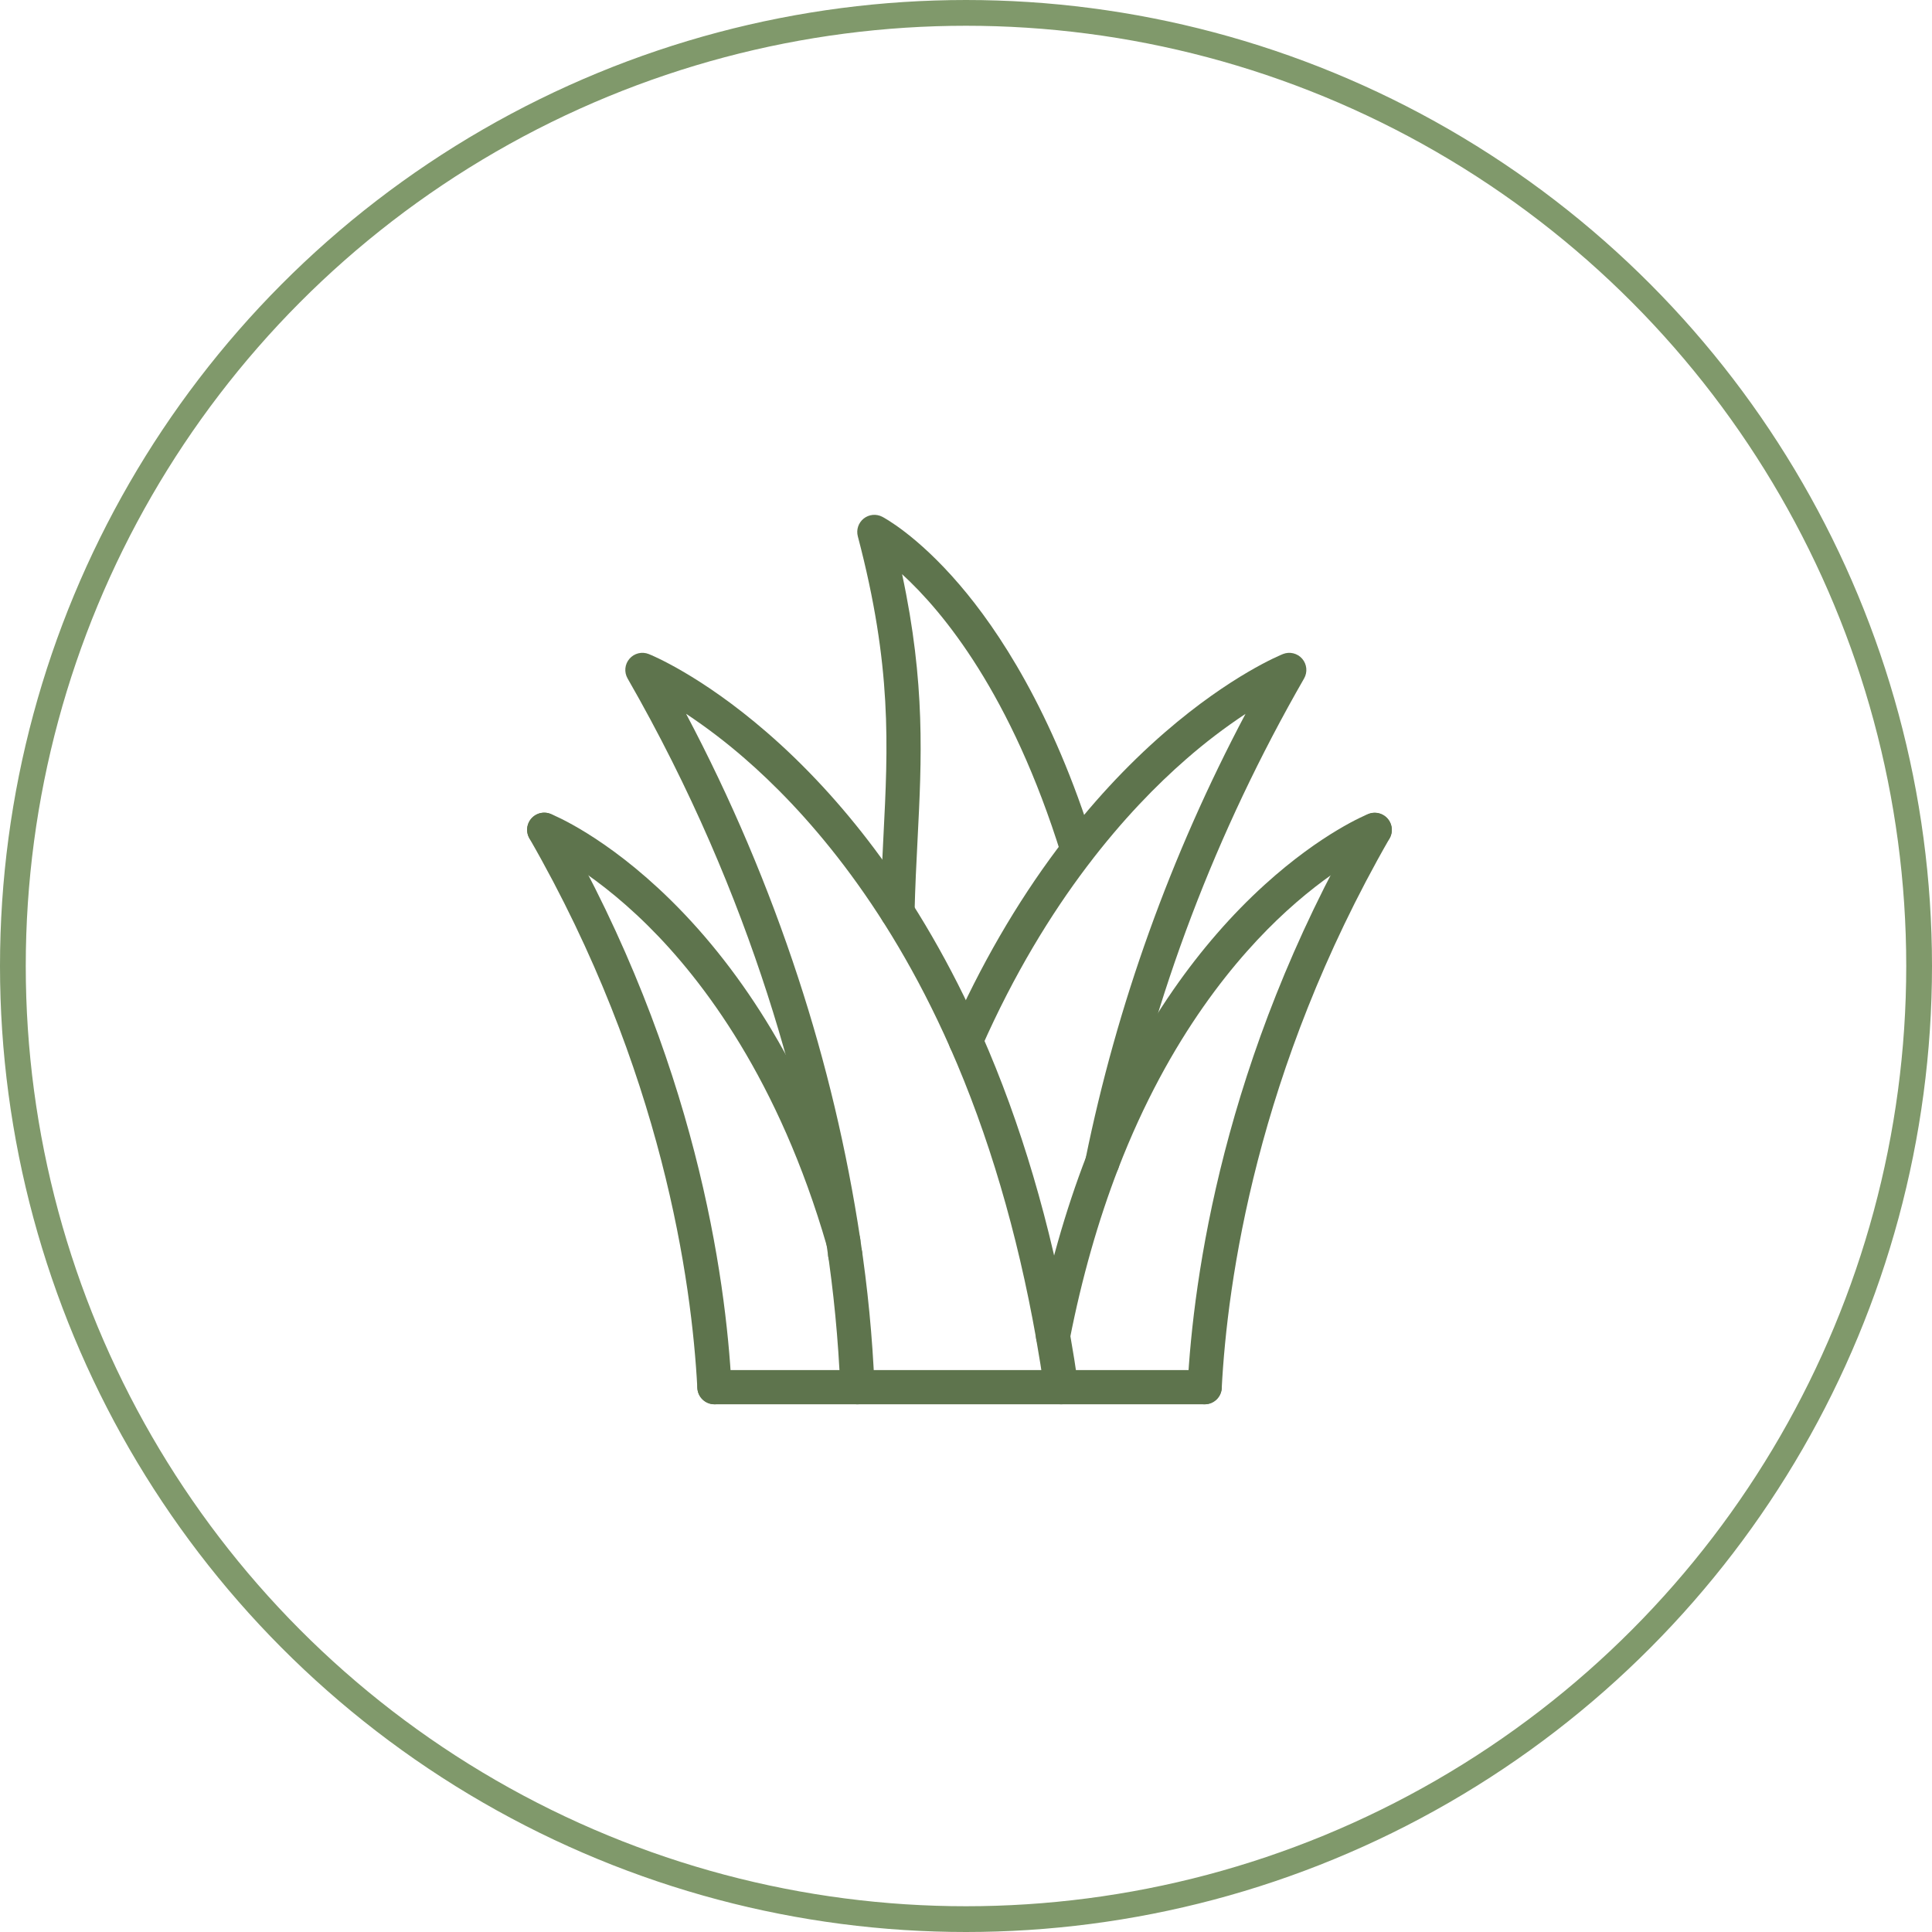
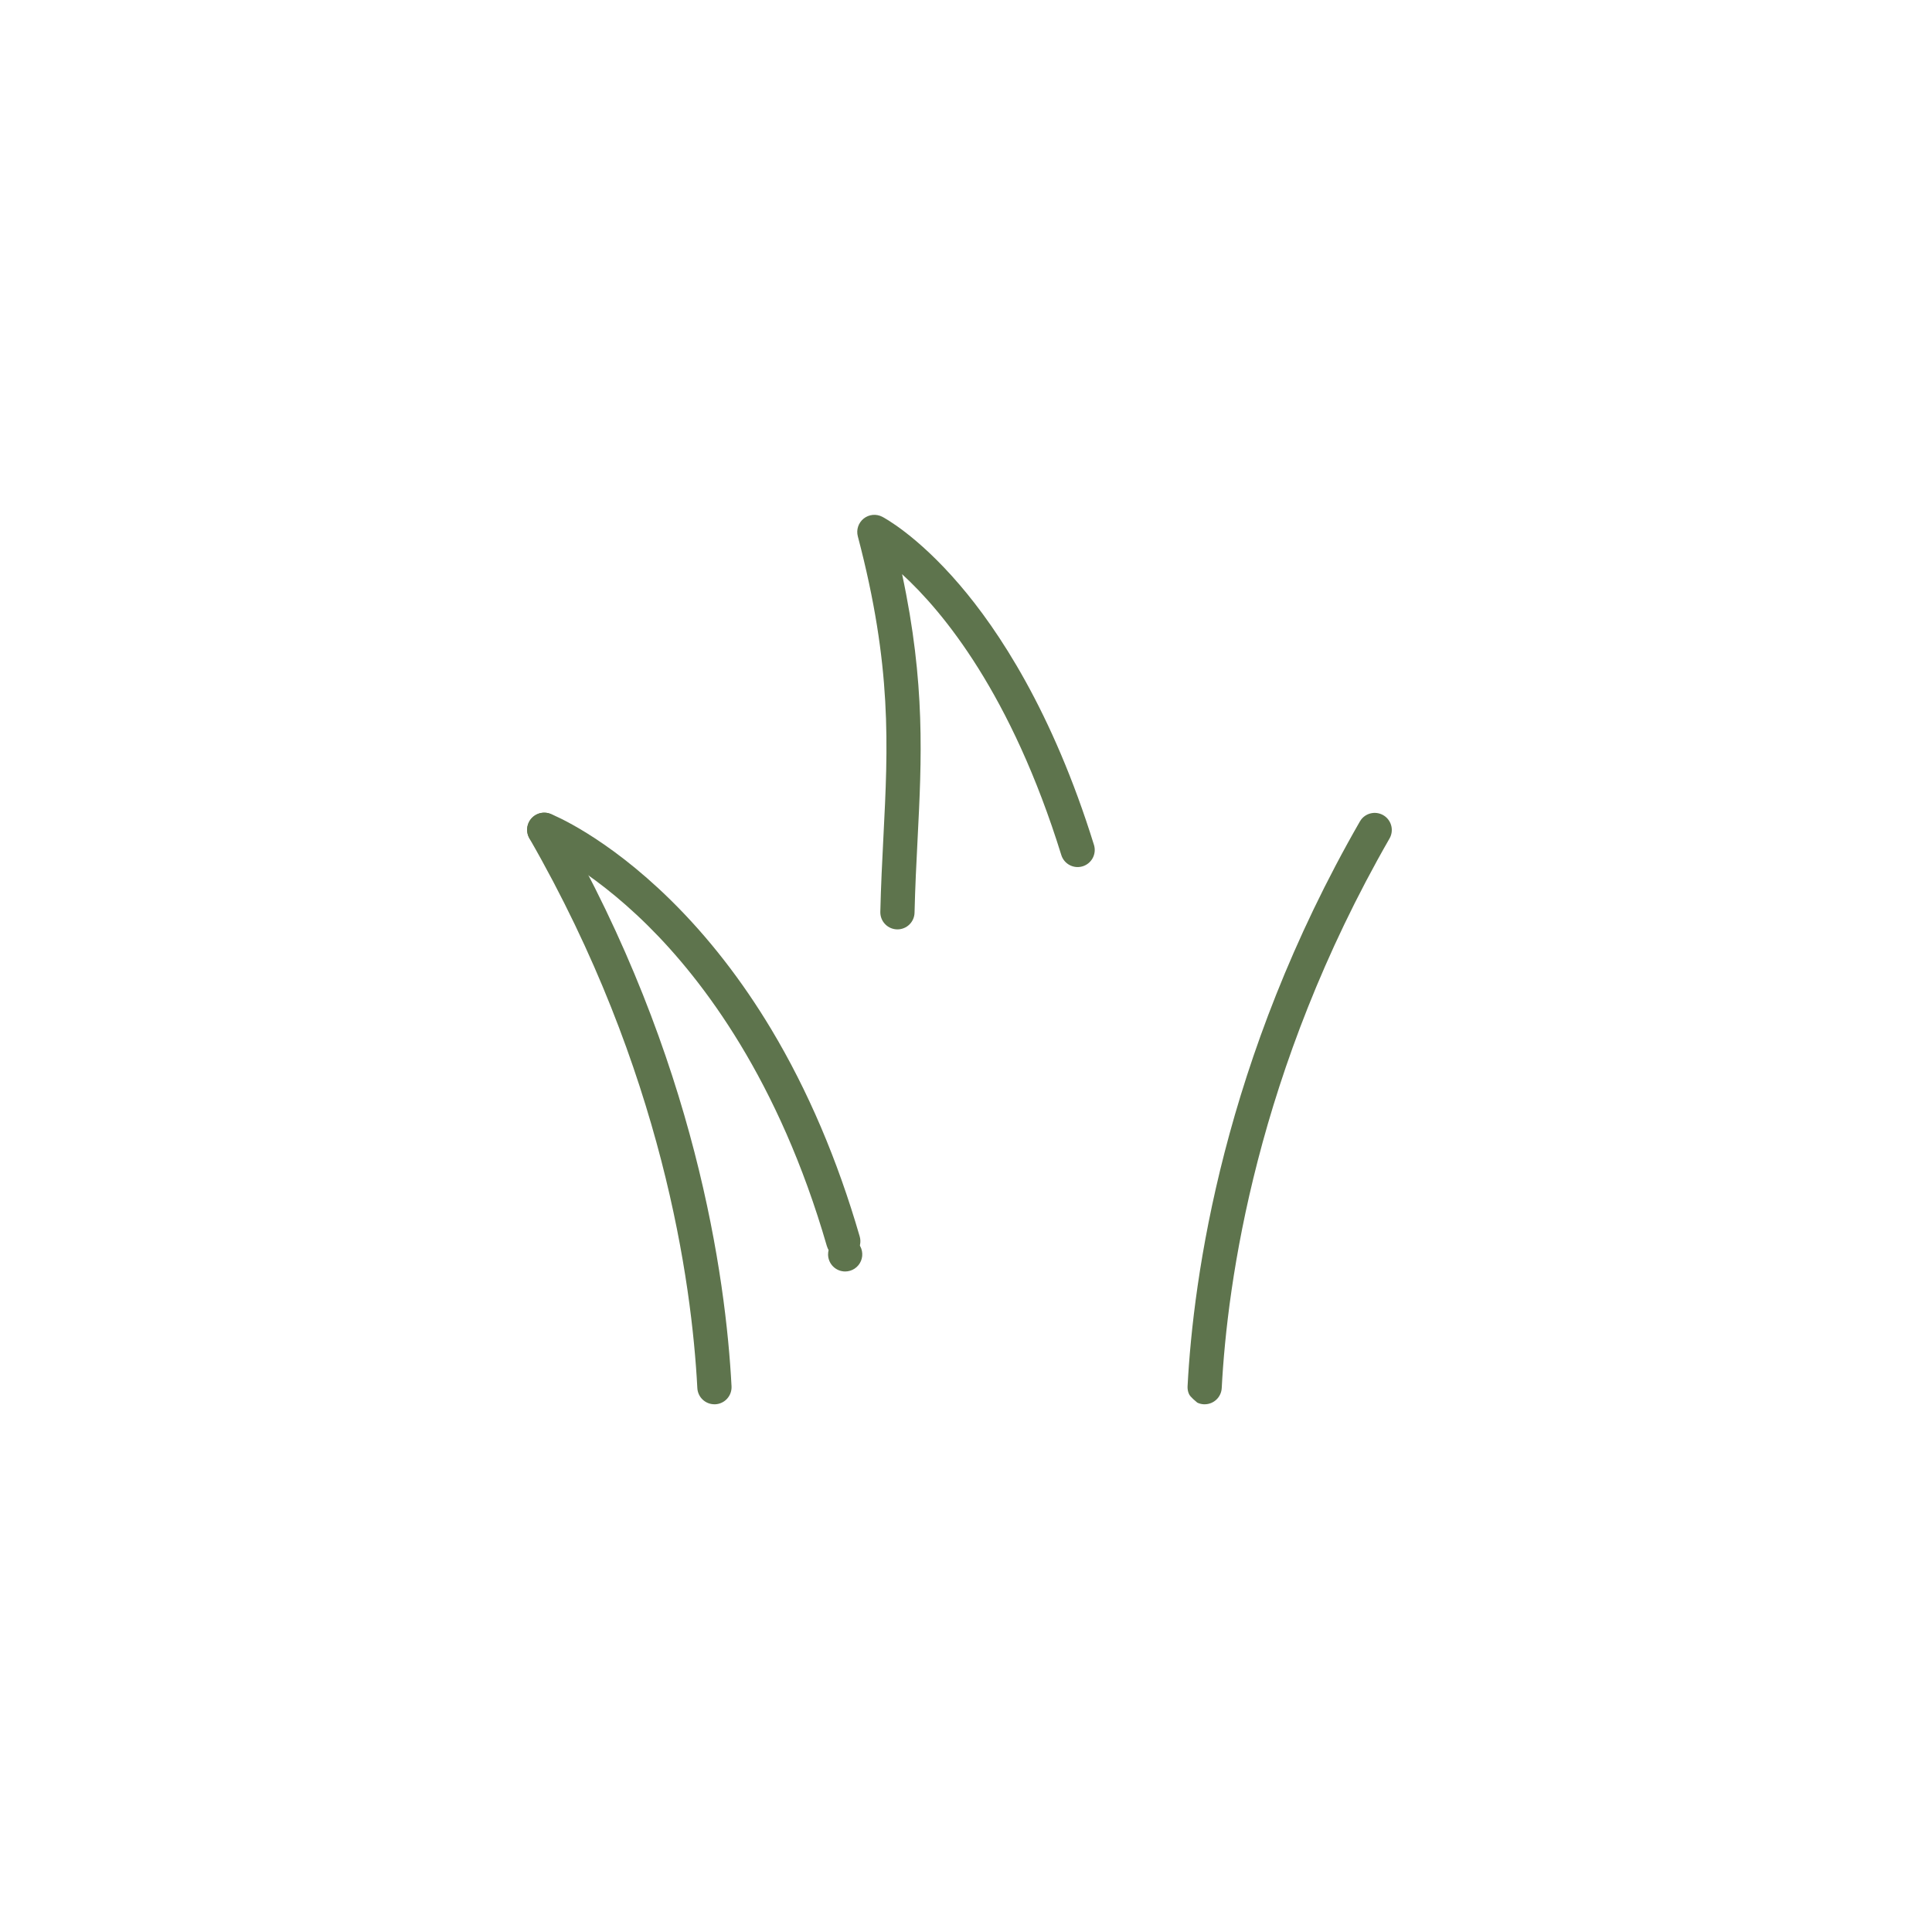
<svg xmlns="http://www.w3.org/2000/svg" width="150" height="150" viewBox="0 0 150 150" fill="none">
-   <circle cx="75" cy="75" r="74" stroke="#80996B" stroke-width="2" />
-   <path d="M82.391 109.028C82.071 109.028 81.763 108.912 81.522 108.703C81.281 108.494 81.123 108.204 81.078 107.888C80.888 106.567 80.677 105.245 80.448 103.957C80.449 103.951 80.449 103.945 80.448 103.938C78.983 95.676 76.742 88.077 73.772 81.352C68.669 69.785 62.261 62.735 57.785 58.859C56.355 57.616 54.846 56.466 53.268 55.419C56.744 61.987 59.655 68.84 61.968 75.902C64.135 82.514 65.748 89.295 66.787 96.175C67.366 99.976 67.737 103.806 67.898 107.648C67.912 108 67.785 108.343 67.546 108.602C67.428 108.73 67.285 108.834 67.127 108.907C66.968 108.98 66.797 109.021 66.622 109.028C66.27 109.042 65.927 108.915 65.668 108.676C65.409 108.437 65.256 108.104 65.242 107.752C65.086 104.007 64.725 100.273 64.163 96.567C62.586 86.062 58.635 69.924 48.725 52.674C48.588 52.435 48.529 52.16 48.555 51.886C48.581 51.611 48.693 51.352 48.873 51.144C49.053 50.936 49.294 50.789 49.561 50.723C49.829 50.658 50.11 50.677 50.366 50.779C50.532 50.843 54.395 52.406 59.526 56.849C62.514 59.435 65.323 62.477 67.88 65.888C71.066 70.138 73.867 74.981 76.205 80.28C79.26 87.205 81.569 95.014 83.066 103.494V103.512C83.298 104.822 83.514 106.168 83.706 107.512C83.733 107.7 83.719 107.892 83.666 108.075C83.612 108.257 83.52 108.426 83.395 108.57C83.27 108.714 83.116 108.829 82.943 108.908C82.769 108.987 82.581 109.028 82.391 109.028Z" fill="#5E744D" />
-   <path d="M85.583 91.579C85.386 91.579 85.191 91.536 85.013 91.451C84.835 91.367 84.678 91.244 84.553 91.092C84.429 90.939 84.339 90.761 84.292 90.57C84.245 90.379 84.241 90.179 84.28 89.986C86.717 78.01 90.889 66.406 96.702 55.424C95.084 56.495 93.539 57.674 92.079 58.953C87.636 62.824 81.274 69.852 76.201 81.353C76.059 81.675 75.795 81.927 75.466 82.055C75.138 82.182 74.772 82.174 74.45 82.031C74.128 81.889 73.875 81.625 73.748 81.296C73.621 80.968 73.629 80.602 73.771 80.28C76.109 74.981 78.911 70.138 82.097 65.888C84.654 62.477 87.465 59.435 90.451 56.849C95.582 52.406 99.448 50.845 99.61 50.779C99.866 50.678 100.146 50.658 100.413 50.724C100.681 50.789 100.921 50.936 101.101 51.144C101.281 51.351 101.392 51.61 101.419 51.883C101.446 52.157 101.388 52.432 101.252 52.671C94.4 64.597 89.566 77.329 86.883 90.519C86.821 90.818 86.658 91.087 86.421 91.28C86.185 91.473 85.888 91.579 85.583 91.579Z" fill="#5E744D" />
  <path d="M65.471 97.699C65.184 97.699 64.905 97.606 64.675 97.434C64.445 97.262 64.277 97.02 64.197 96.744C60.473 83.866 54.587 76.109 50.305 71.869C45.639 67.249 41.805 65.674 41.767 65.659C41.605 65.595 41.457 65.499 41.332 65.378C41.207 65.257 41.106 65.112 41.037 64.952C40.968 64.792 40.931 64.62 40.928 64.445C40.925 64.271 40.957 64.098 41.021 63.935C41.085 63.773 41.18 63.625 41.302 63.5C41.423 63.375 41.568 63.275 41.728 63.205C41.888 63.136 42.06 63.099 42.234 63.096C42.409 63.093 42.582 63.125 42.744 63.189C42.916 63.257 47.007 64.899 52.069 69.879C54.969 72.731 57.598 76.108 59.881 79.913C62.718 84.644 65.027 90.056 66.748 96.002C66.805 96.2 66.816 96.408 66.778 96.611C66.741 96.814 66.657 97.005 66.534 97.17C66.41 97.334 66.249 97.468 66.065 97.56C65.881 97.652 65.677 97.7 65.471 97.699Z" fill="#5E744D" />
  <path d="M55.469 109.028C55.128 109.029 54.801 108.898 54.553 108.664C54.306 108.43 54.159 108.11 54.141 107.77C53.71 99.553 51.445 83.091 41.11 65.103C40.937 64.812 40.882 64.467 40.955 64.138C41.029 63.808 41.224 63.519 41.503 63.328C41.782 63.138 42.123 63.061 42.457 63.113C42.79 63.165 43.092 63.343 43.299 63.609C43.337 63.658 43.372 63.71 43.403 63.763C54.025 82.236 56.353 99.177 56.796 107.63C56.805 107.805 56.78 107.979 56.722 108.144C56.664 108.308 56.574 108.46 56.457 108.59C56.341 108.72 56.2 108.825 56.042 108.9C55.884 108.976 55.714 109.019 55.539 109.028H55.469Z" fill="#5E744D" />
-   <path d="M81.756 105.053C81.403 105.053 81.066 104.913 80.817 104.664C80.568 104.415 80.428 104.077 80.428 103.725C80.428 103.639 80.436 103.554 80.452 103.469C81.409 98.592 82.718 93.984 84.343 89.775C86.182 85.004 88.46 80.644 91.112 76.826C93.245 73.755 95.624 71.016 98.185 68.692C102.653 64.638 106.109 63.246 106.254 63.189C106.581 63.062 106.945 63.07 107.266 63.21C107.587 63.351 107.84 63.613 107.969 63.939C108.098 64.265 108.092 64.629 107.954 64.951C107.816 65.273 107.555 65.528 107.23 65.659C107.202 65.67 103.993 66.987 99.885 70.737C96.115 74.178 90.789 80.439 86.82 90.728C85.254 94.789 83.99 99.239 83.063 103.956C83.009 104.263 82.848 104.542 82.609 104.742C82.37 104.943 82.068 105.053 81.756 105.053Z" fill="#5E744D" />
-   <path d="M93.53 109.028H93.46C93.285 109.019 93.115 108.976 92.957 108.9C92.8 108.825 92.659 108.72 92.542 108.59C92.425 108.461 92.335 108.309 92.277 108.145C92.219 107.98 92.194 107.806 92.203 107.632C92.646 99.178 94.974 82.234 105.589 63.765C105.62 63.711 105.655 63.66 105.693 63.611C105.902 63.349 106.202 63.176 106.534 63.127C106.865 63.077 107.203 63.154 107.48 63.343C107.757 63.532 107.952 63.819 108.026 64.146C108.1 64.472 108.048 64.815 107.88 65.105C97.552 83.091 95.286 99.55 94.855 107.767C94.838 108.107 94.691 108.427 94.444 108.662C94.198 108.897 93.871 109.028 93.53 109.028Z" fill="#5E744D" />
-   <path d="M93.531 109.028H55.471C55.118 109.028 54.781 108.888 54.532 108.639C54.282 108.39 54.143 108.052 54.143 107.7C54.143 107.348 54.282 107.01 54.532 106.761C54.781 106.512 55.118 106.372 55.471 106.372H93.531C93.883 106.372 94.221 106.512 94.47 106.761C94.719 107.01 94.859 107.348 94.859 107.7C94.859 108.052 94.719 108.39 94.47 108.639C94.221 108.888 93.883 109.028 93.531 109.028Z" fill="#5E744D" />
+   <path d="M93.53 109.028H93.46C93.285 109.019 93.115 108.976 92.957 108.9C92.425 108.461 92.335 108.309 92.277 108.145C92.219 107.98 92.194 107.806 92.203 107.632C92.646 99.178 94.974 82.234 105.589 63.765C105.62 63.711 105.655 63.66 105.693 63.611C105.902 63.349 106.202 63.176 106.534 63.127C106.865 63.077 107.203 63.154 107.48 63.343C107.757 63.532 107.952 63.819 108.026 64.146C108.1 64.472 108.048 64.815 107.88 65.105C97.552 83.091 95.286 99.55 94.855 107.767C94.838 108.107 94.691 108.427 94.444 108.662C94.198 108.897 93.871 109.028 93.53 109.028Z" fill="#5E744D" />
  <path d="M69.676 72.157C69.323 72.157 68.986 72.017 68.737 71.768C68.488 71.519 68.348 71.181 68.348 70.829V70.797C68.395 68.762 68.492 66.858 68.586 65.017C68.95 57.897 69.263 51.747 66.601 41.639C66.535 41.39 66.543 41.129 66.623 40.885C66.704 40.641 66.853 40.425 67.053 40.264C67.253 40.104 67.496 40.004 67.751 39.978C68.006 39.953 68.264 40.002 68.492 40.119C68.601 40.175 71.178 41.525 74.491 45.388C77.479 48.868 81.712 55.203 84.941 65.616C85.04 65.95 85.002 66.31 84.838 66.618C84.673 66.925 84.394 67.156 84.061 67.259C83.727 67.362 83.367 67.331 83.057 67.17C82.747 67.01 82.513 66.734 82.405 66.403C78.52 53.882 73.221 47.493 70.038 44.579C71.858 53.068 71.557 58.96 71.241 65.153C71.148 66.975 71.052 68.859 71.005 70.857C70.998 71.205 70.855 71.535 70.606 71.779C70.357 72.022 70.023 72.157 69.676 72.157Z" fill="#5E744D" />
  <path d="M65.619 98.717C65.267 98.717 64.929 98.577 64.68 98.328C64.431 98.079 64.291 97.741 64.291 97.389C64.291 97.126 64.369 96.87 64.515 96.651C64.661 96.433 64.868 96.263 65.111 96.162C65.353 96.061 65.621 96.035 65.878 96.086C66.136 96.138 66.372 96.264 66.558 96.45C66.744 96.636 66.87 96.872 66.921 97.13C66.973 97.387 66.946 97.654 66.846 97.897C66.745 98.14 66.575 98.347 66.357 98.493C66.138 98.639 65.882 98.717 65.619 98.717Z" fill="#5E744D" />
</svg>